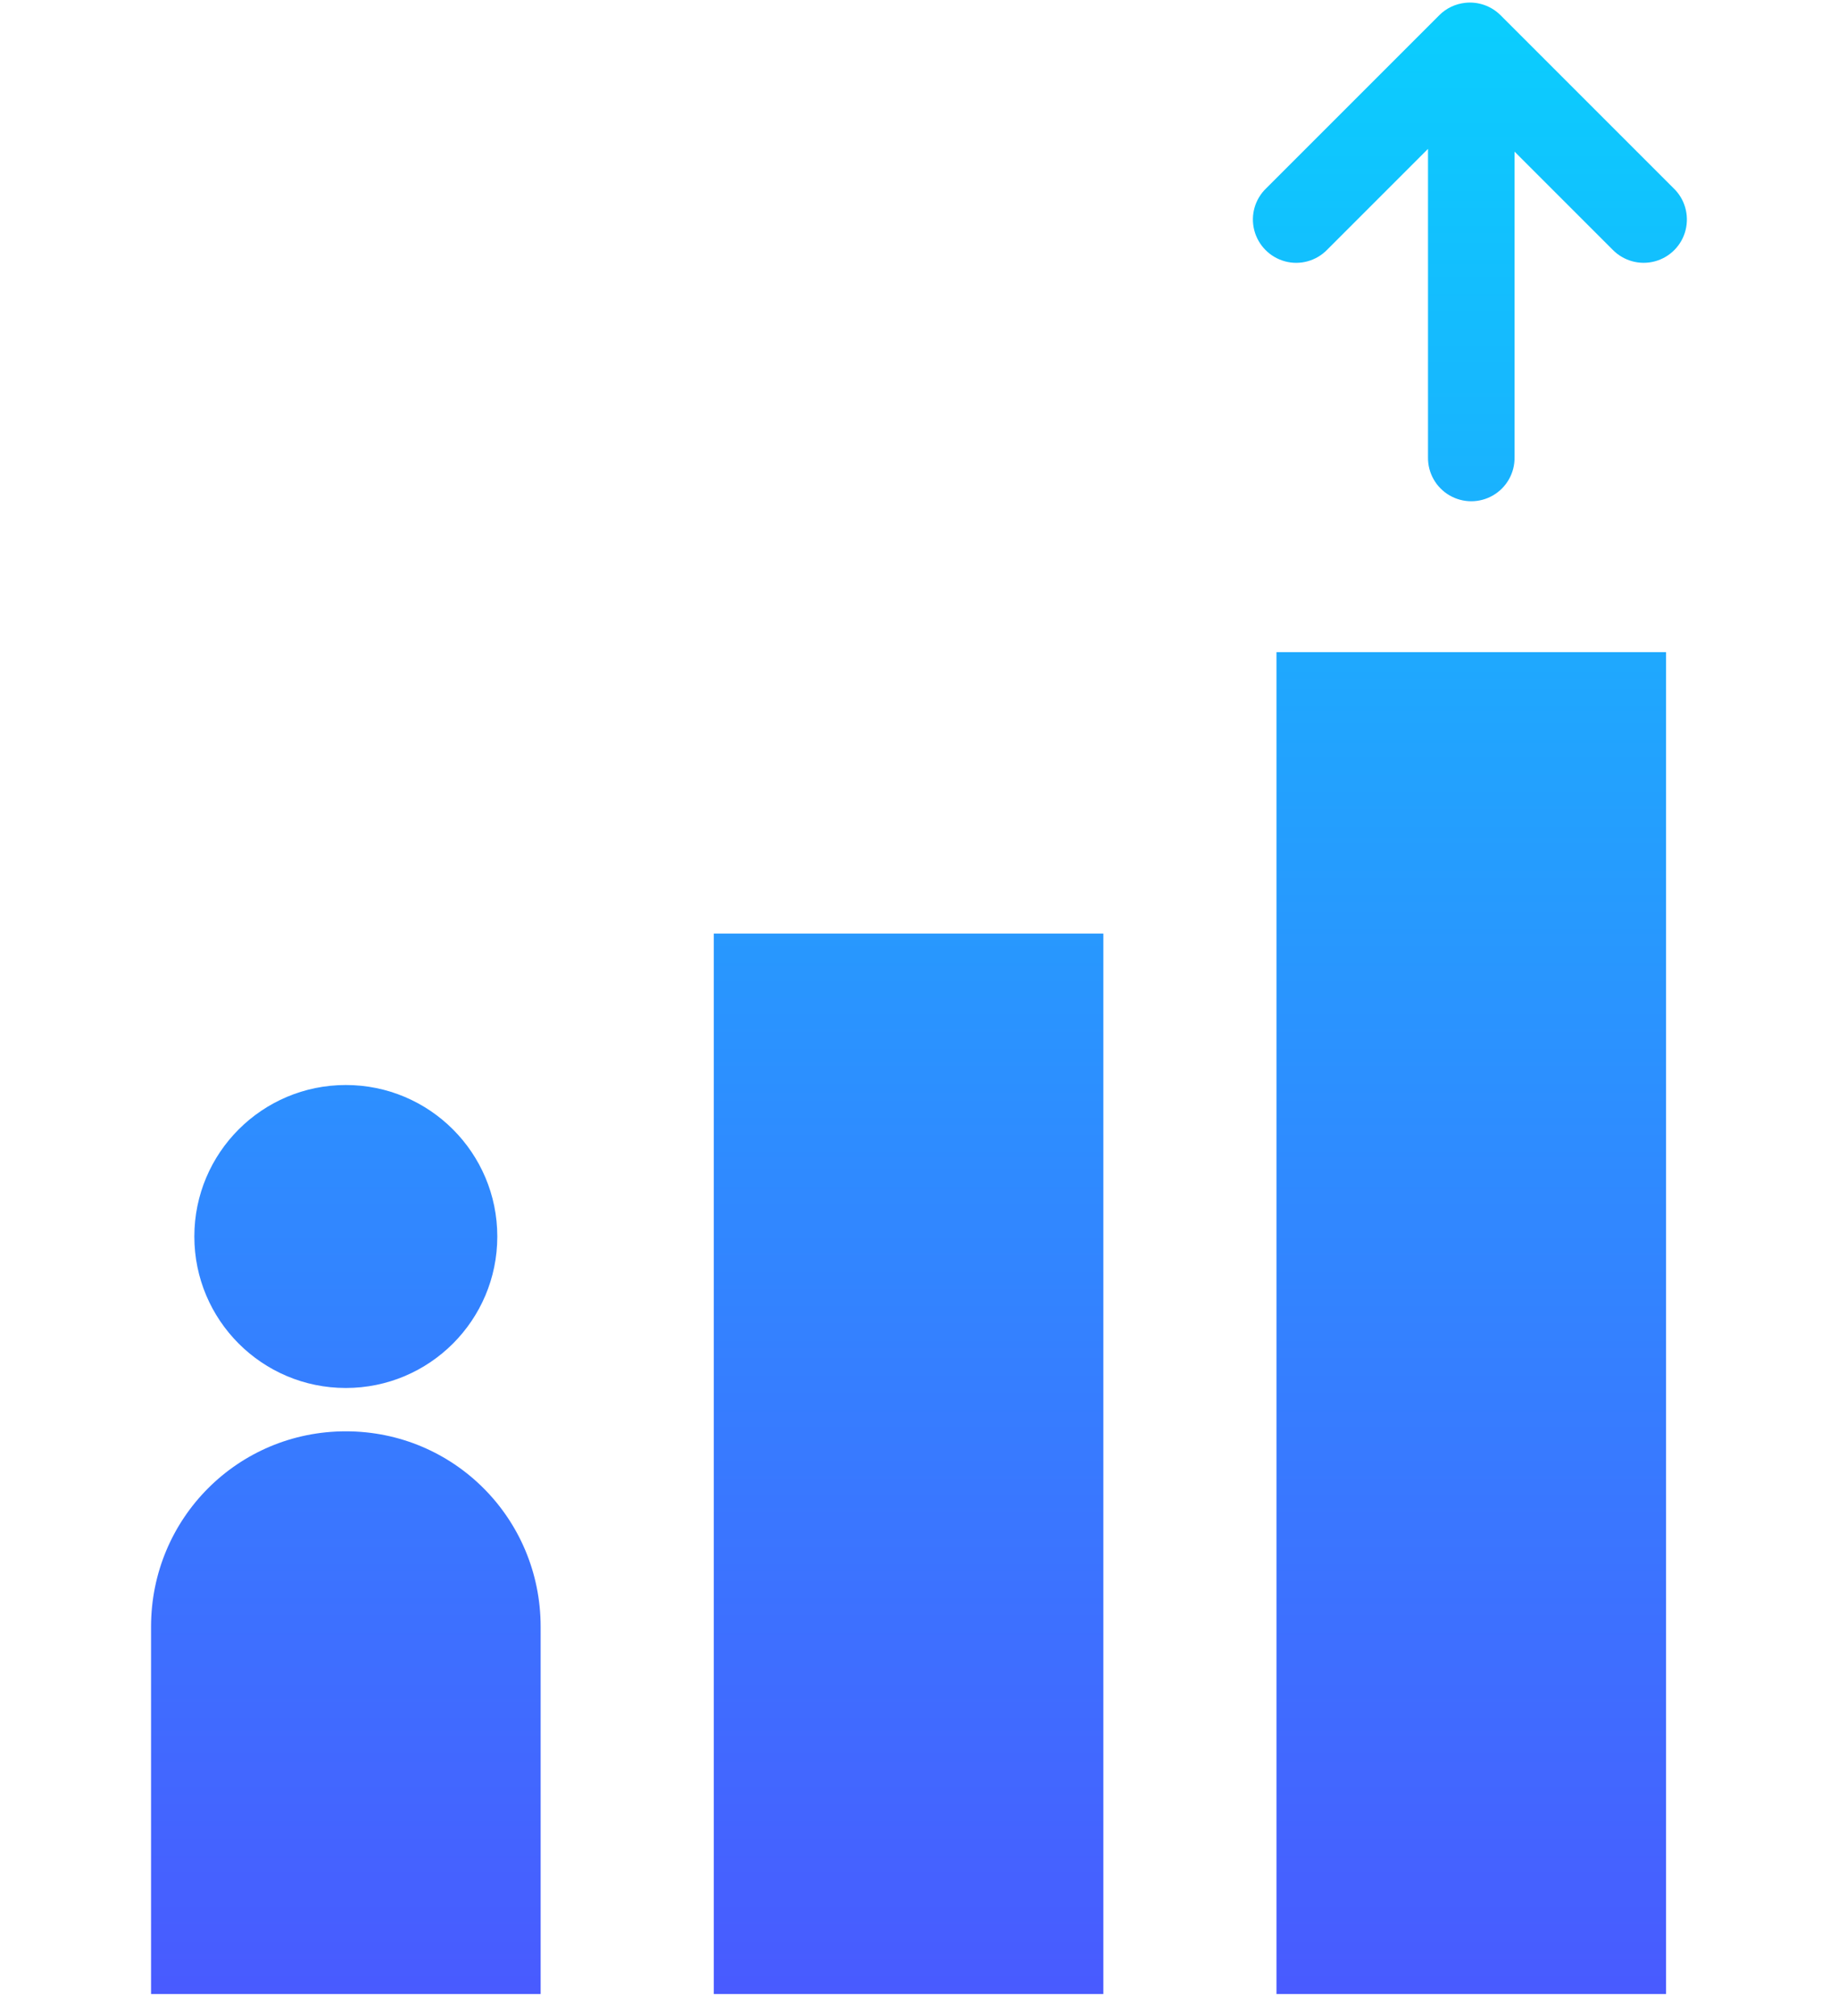
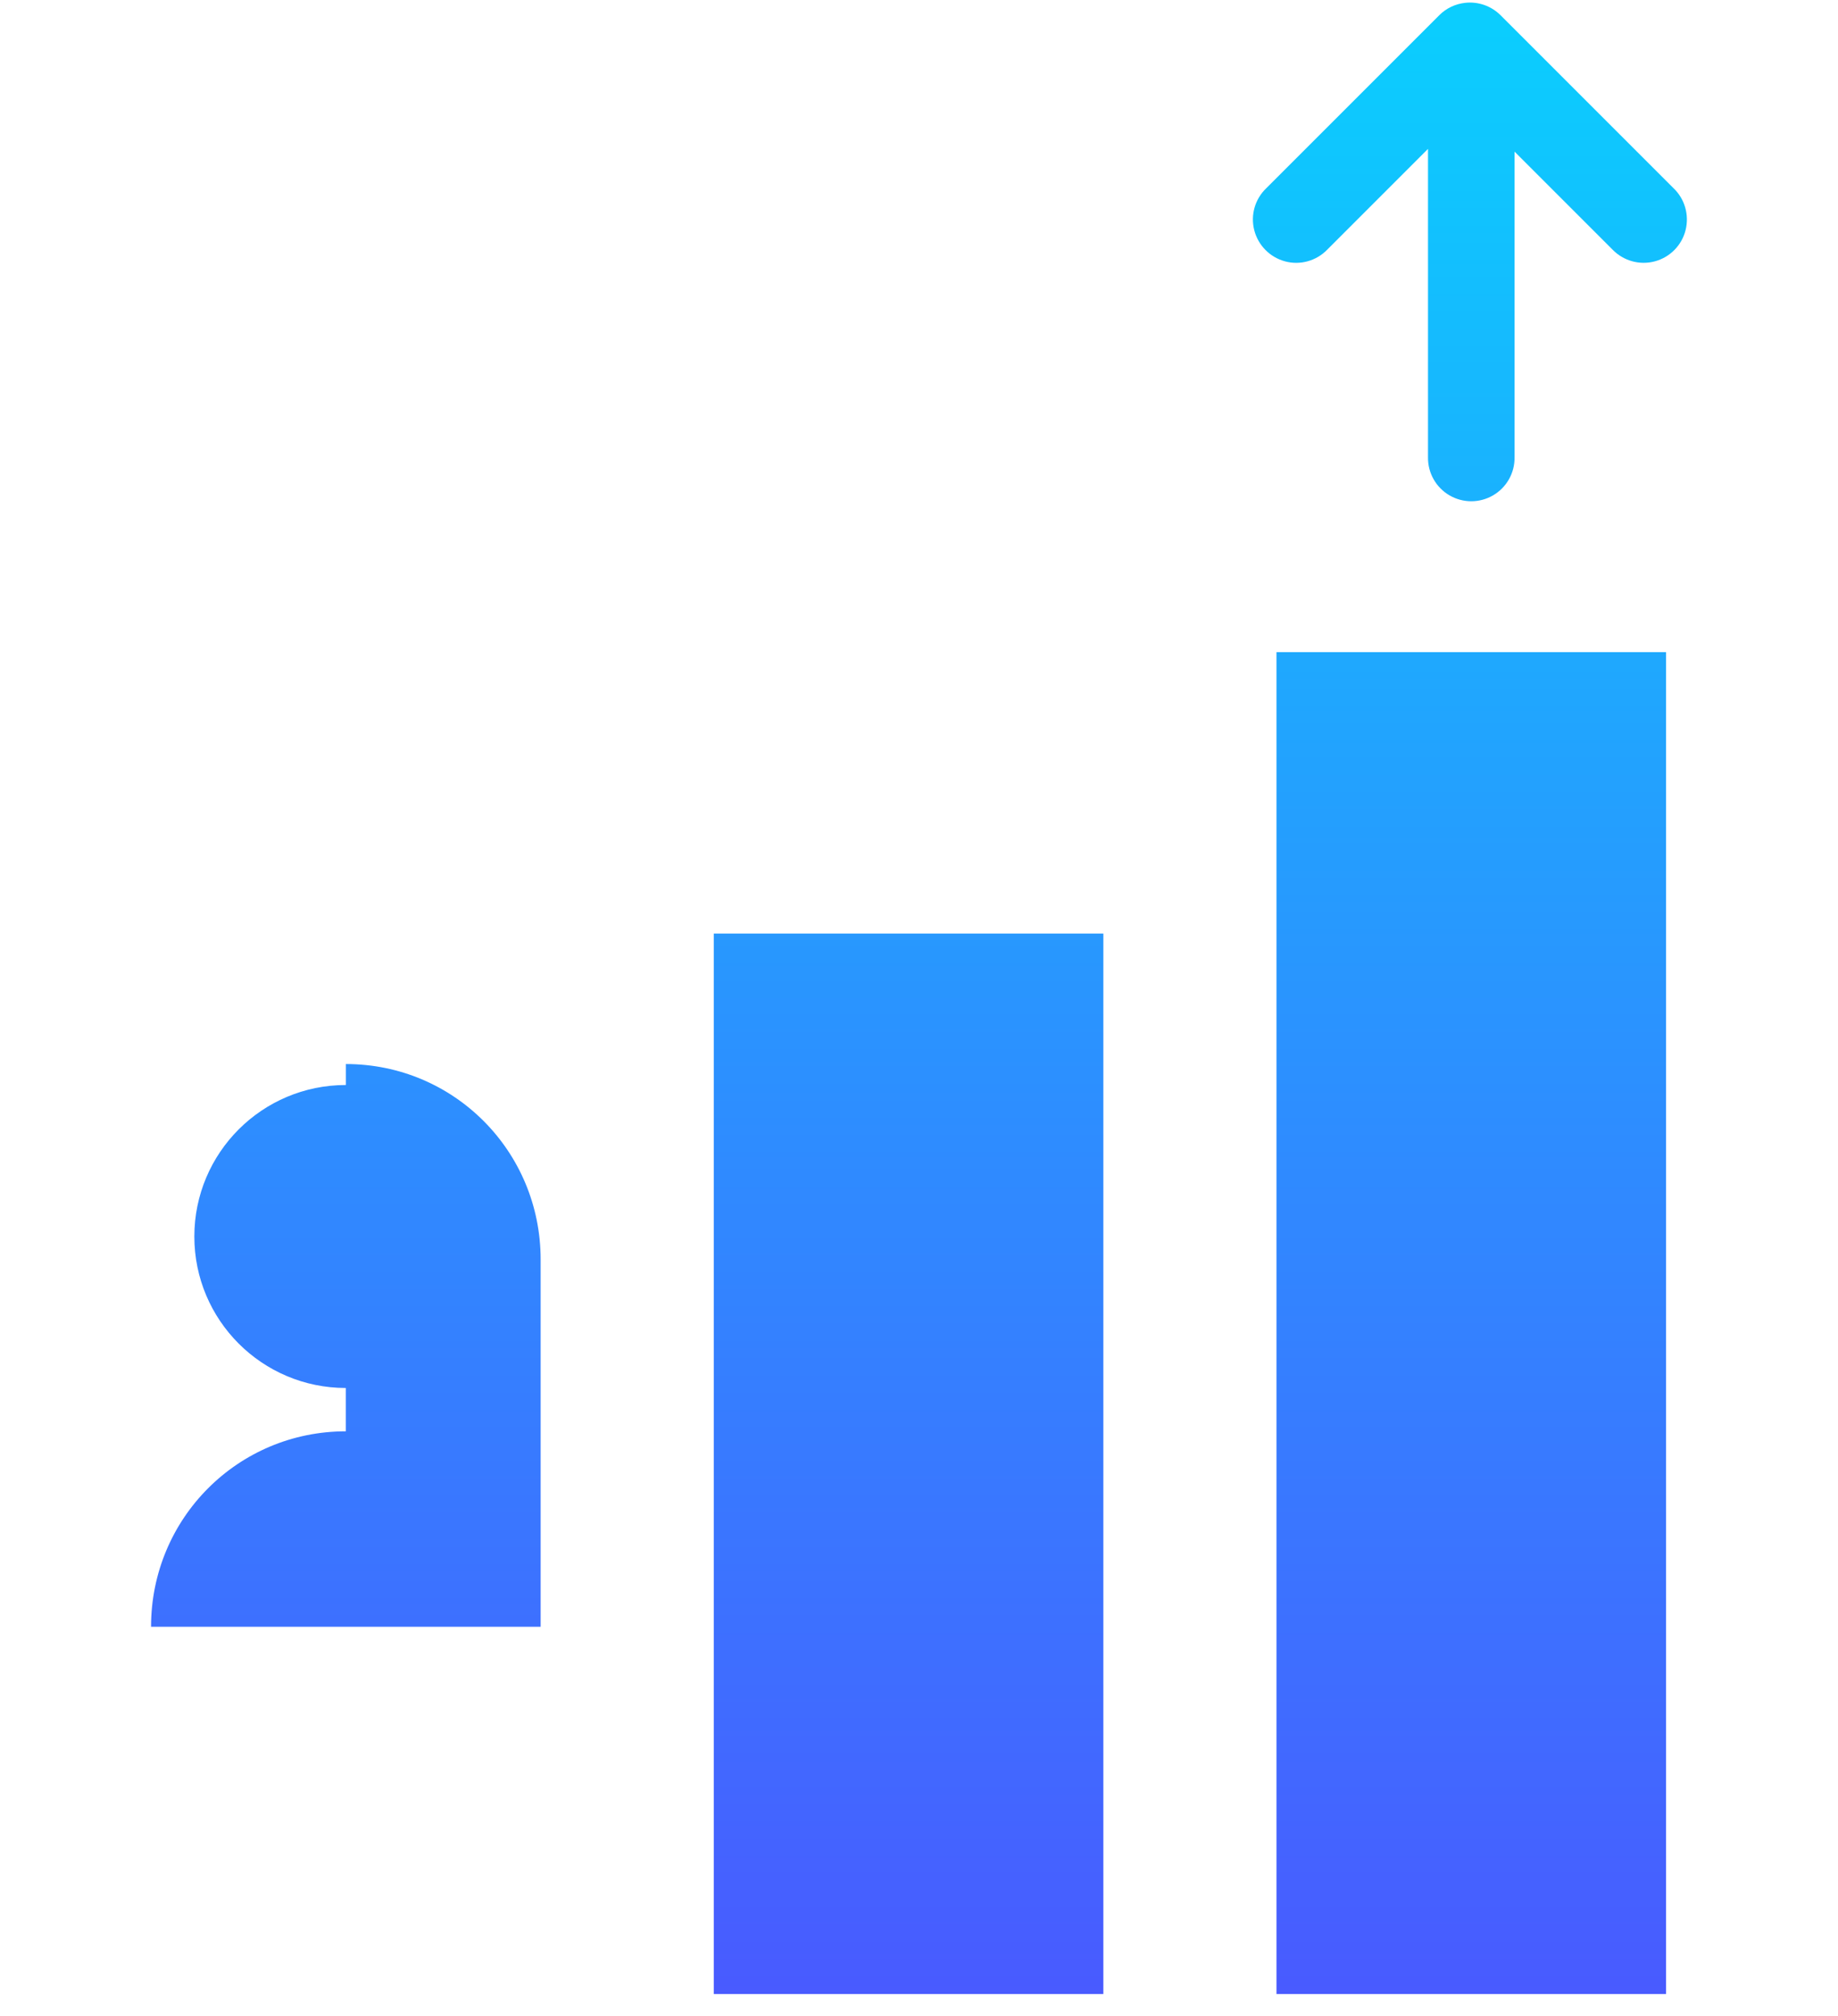
<svg xmlns="http://www.w3.org/2000/svg" height="68" viewBox="0 0 32 42" width="62">
  <linearGradient id="a" x1="50%" x2="50%" y1="0%" y2="100%">
    <stop offset="0" stop-color="#0acffe" />
    <stop offset="1" stop-color="#495aff" />
  </linearGradient>
-   <path d="m27.379.059c-.202.022-.391.111-.535.254l-3.607 3.607c-.237.225-.333.56-.252.876s.326.564.641.649.652-.009.879-.243l2.1-2.1v6.426c-.005.325.166.628.447.792.281.164.628.164.909 0 .281-.164.452-.466.447-.792v-6.369l2.043 2.043c.228.234.564.327.879.243.315-.084.561-.332.641-.649s-.016-.652-.252-.876l-3.607-3.607c-.194-.191-.463-.284-.733-.254zm-3.931 13.528v27.957h8.117v-27.957zm-11.724 5.862v22.095h8.117v-22.095zm-7.666 3.156c-1.743 0-3.156 1.413-3.156 3.156s1.413 3.156 3.156 3.156 3.156-1.413 3.156-3.156-1.413-3.156-3.156-3.156zm0 7.215c-2.248 0-4.058 1.813-4.058 4.072v7.652h8.117v-7.652c0-2.259-1.81-4.072-4.058-4.072z" fill="url(#a)" />
+   <path d="m27.379.059c-.202.022-.391.111-.535.254l-3.607 3.607c-.237.225-.333.56-.252.876s.326.564.641.649.652-.009.879-.243l2.1-2.1v6.426c-.005.325.166.628.447.792.281.164.628.164.909 0 .281-.164.452-.466.447-.792v-6.369l2.043 2.043c.228.234.564.327.879.243.315-.084.561-.332.641-.649s-.016-.652-.252-.876l-3.607-3.607c-.194-.191-.463-.284-.733-.254zm-3.931 13.528v27.957h8.117v-27.957zm-11.724 5.862v22.095h8.117v-22.095zm-7.666 3.156c-1.743 0-3.156 1.413-3.156 3.156s1.413 3.156 3.156 3.156 3.156-1.413 3.156-3.156-1.413-3.156-3.156-3.156zm0 7.215c-2.248 0-4.058 1.813-4.058 4.072h8.117v-7.652c0-2.259-1.81-4.072-4.058-4.072z" fill="url(#a)" />
</svg>